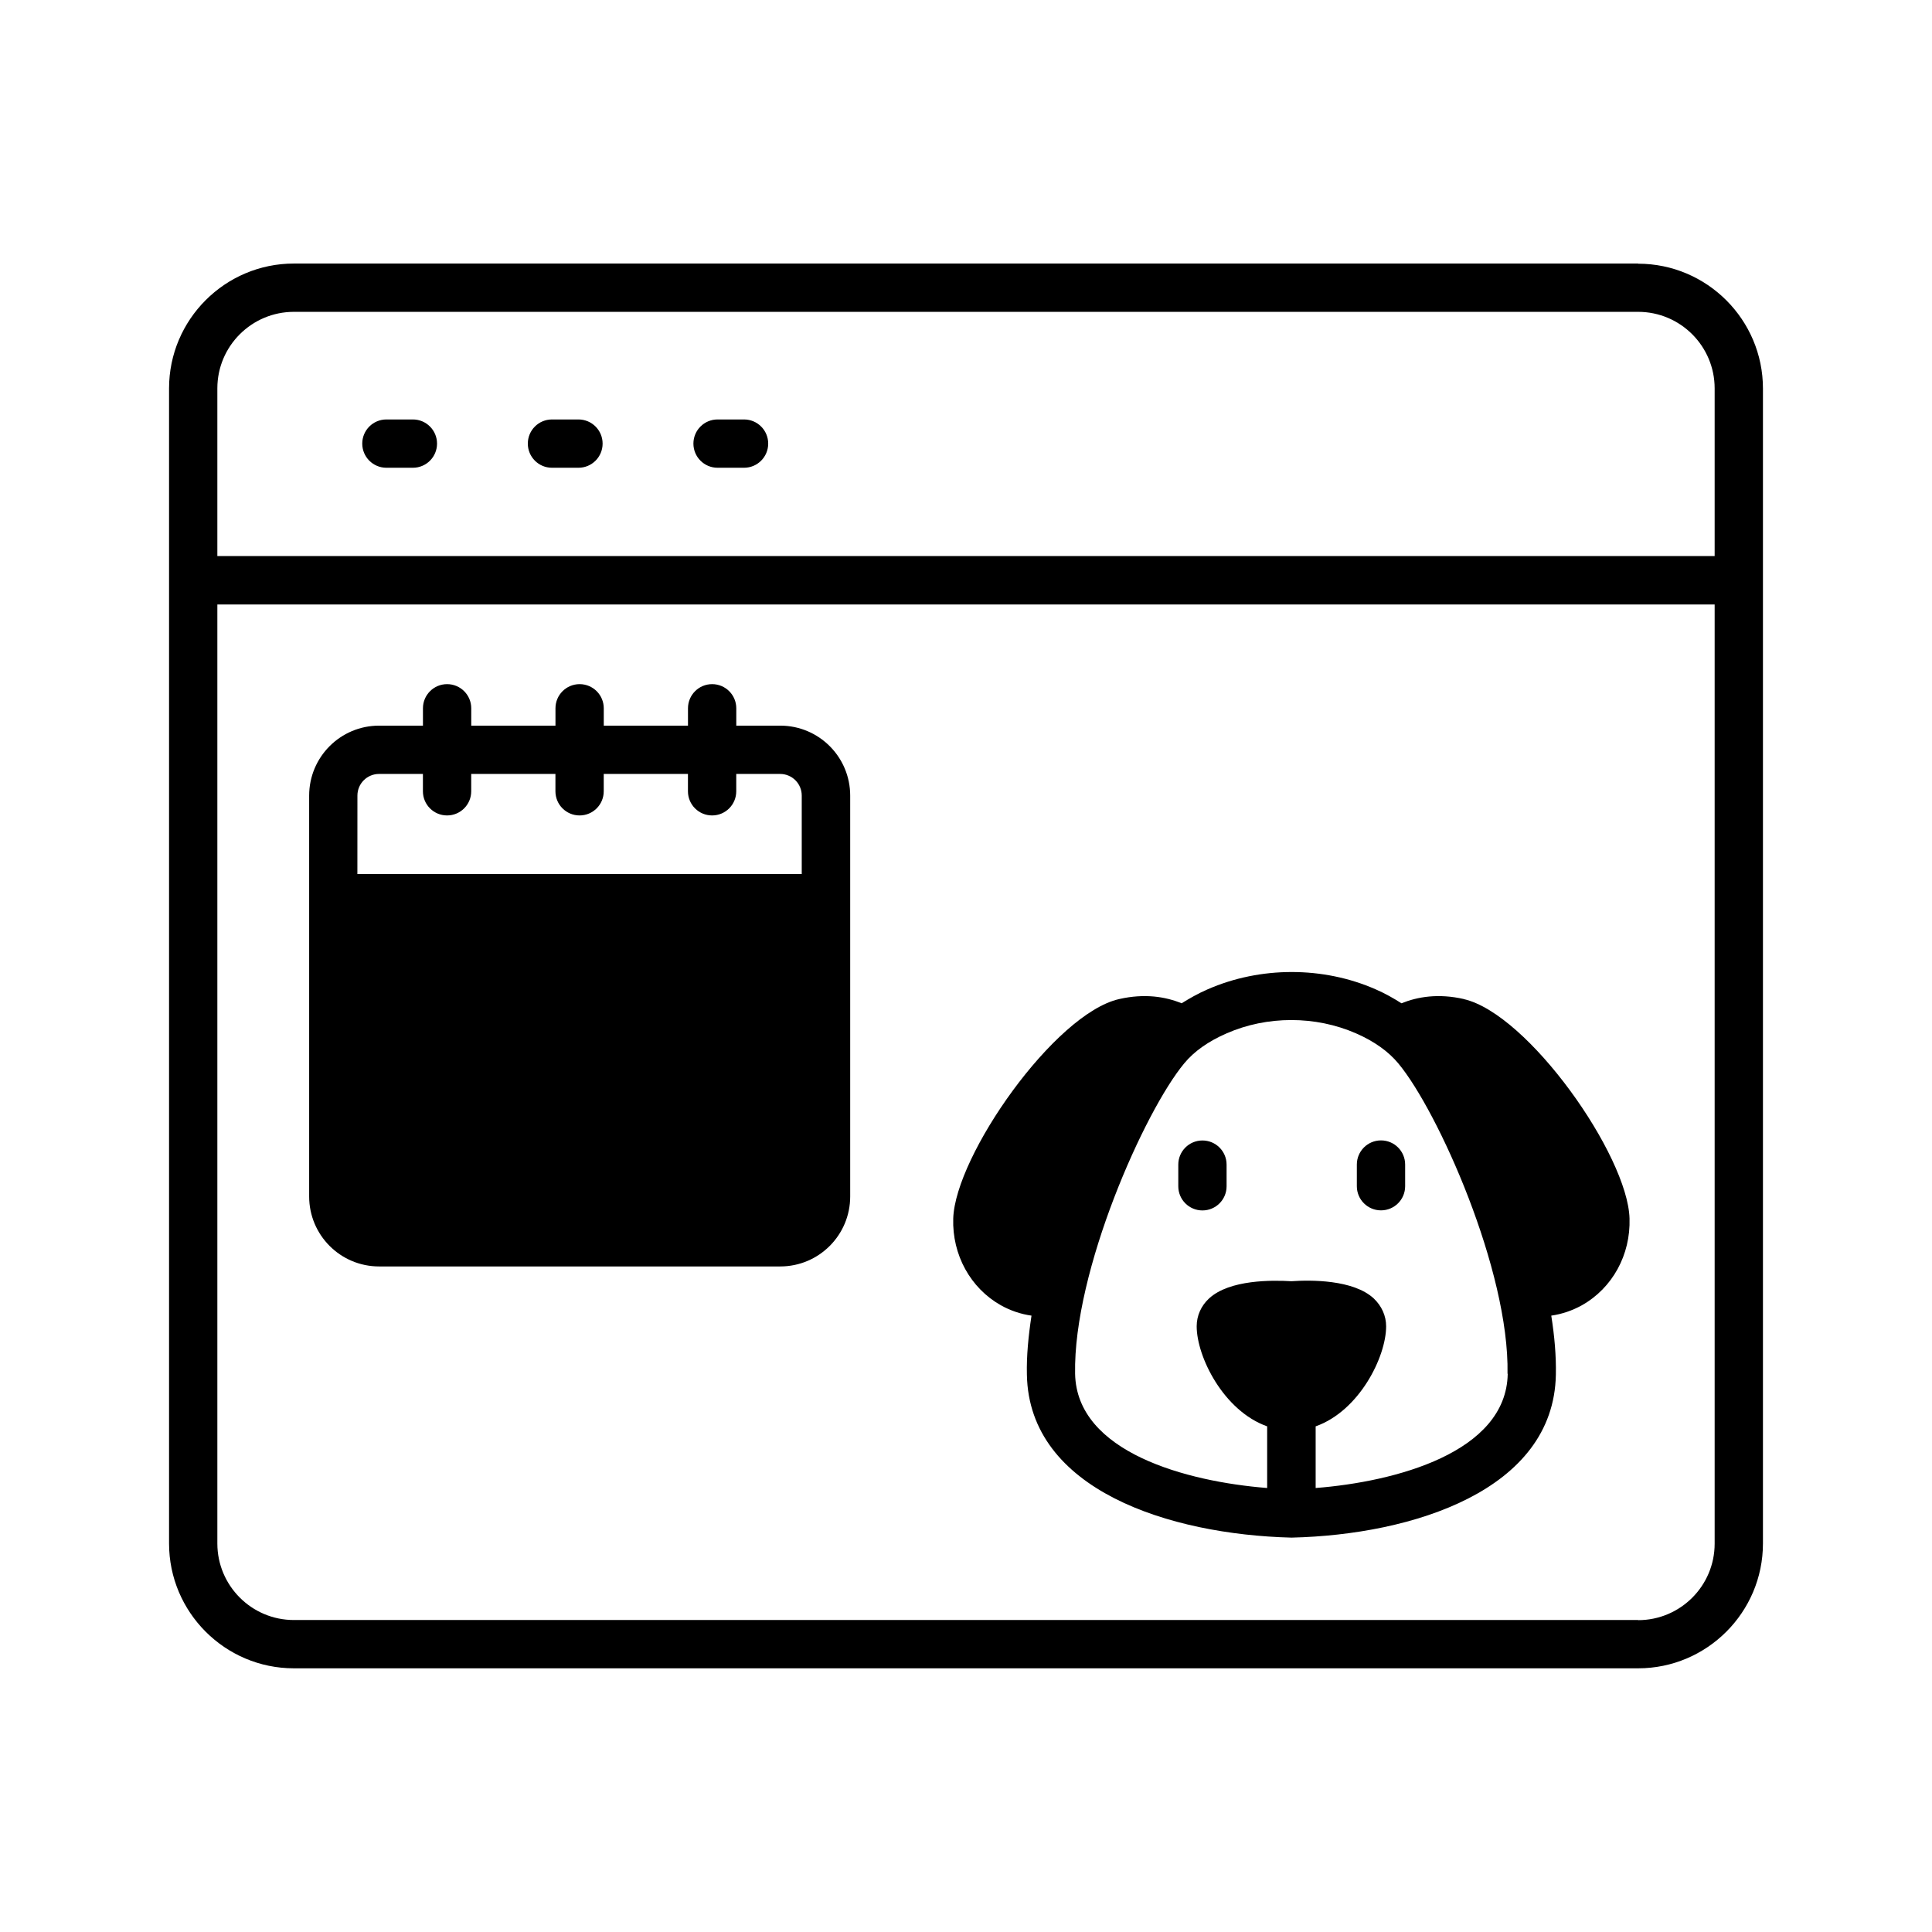
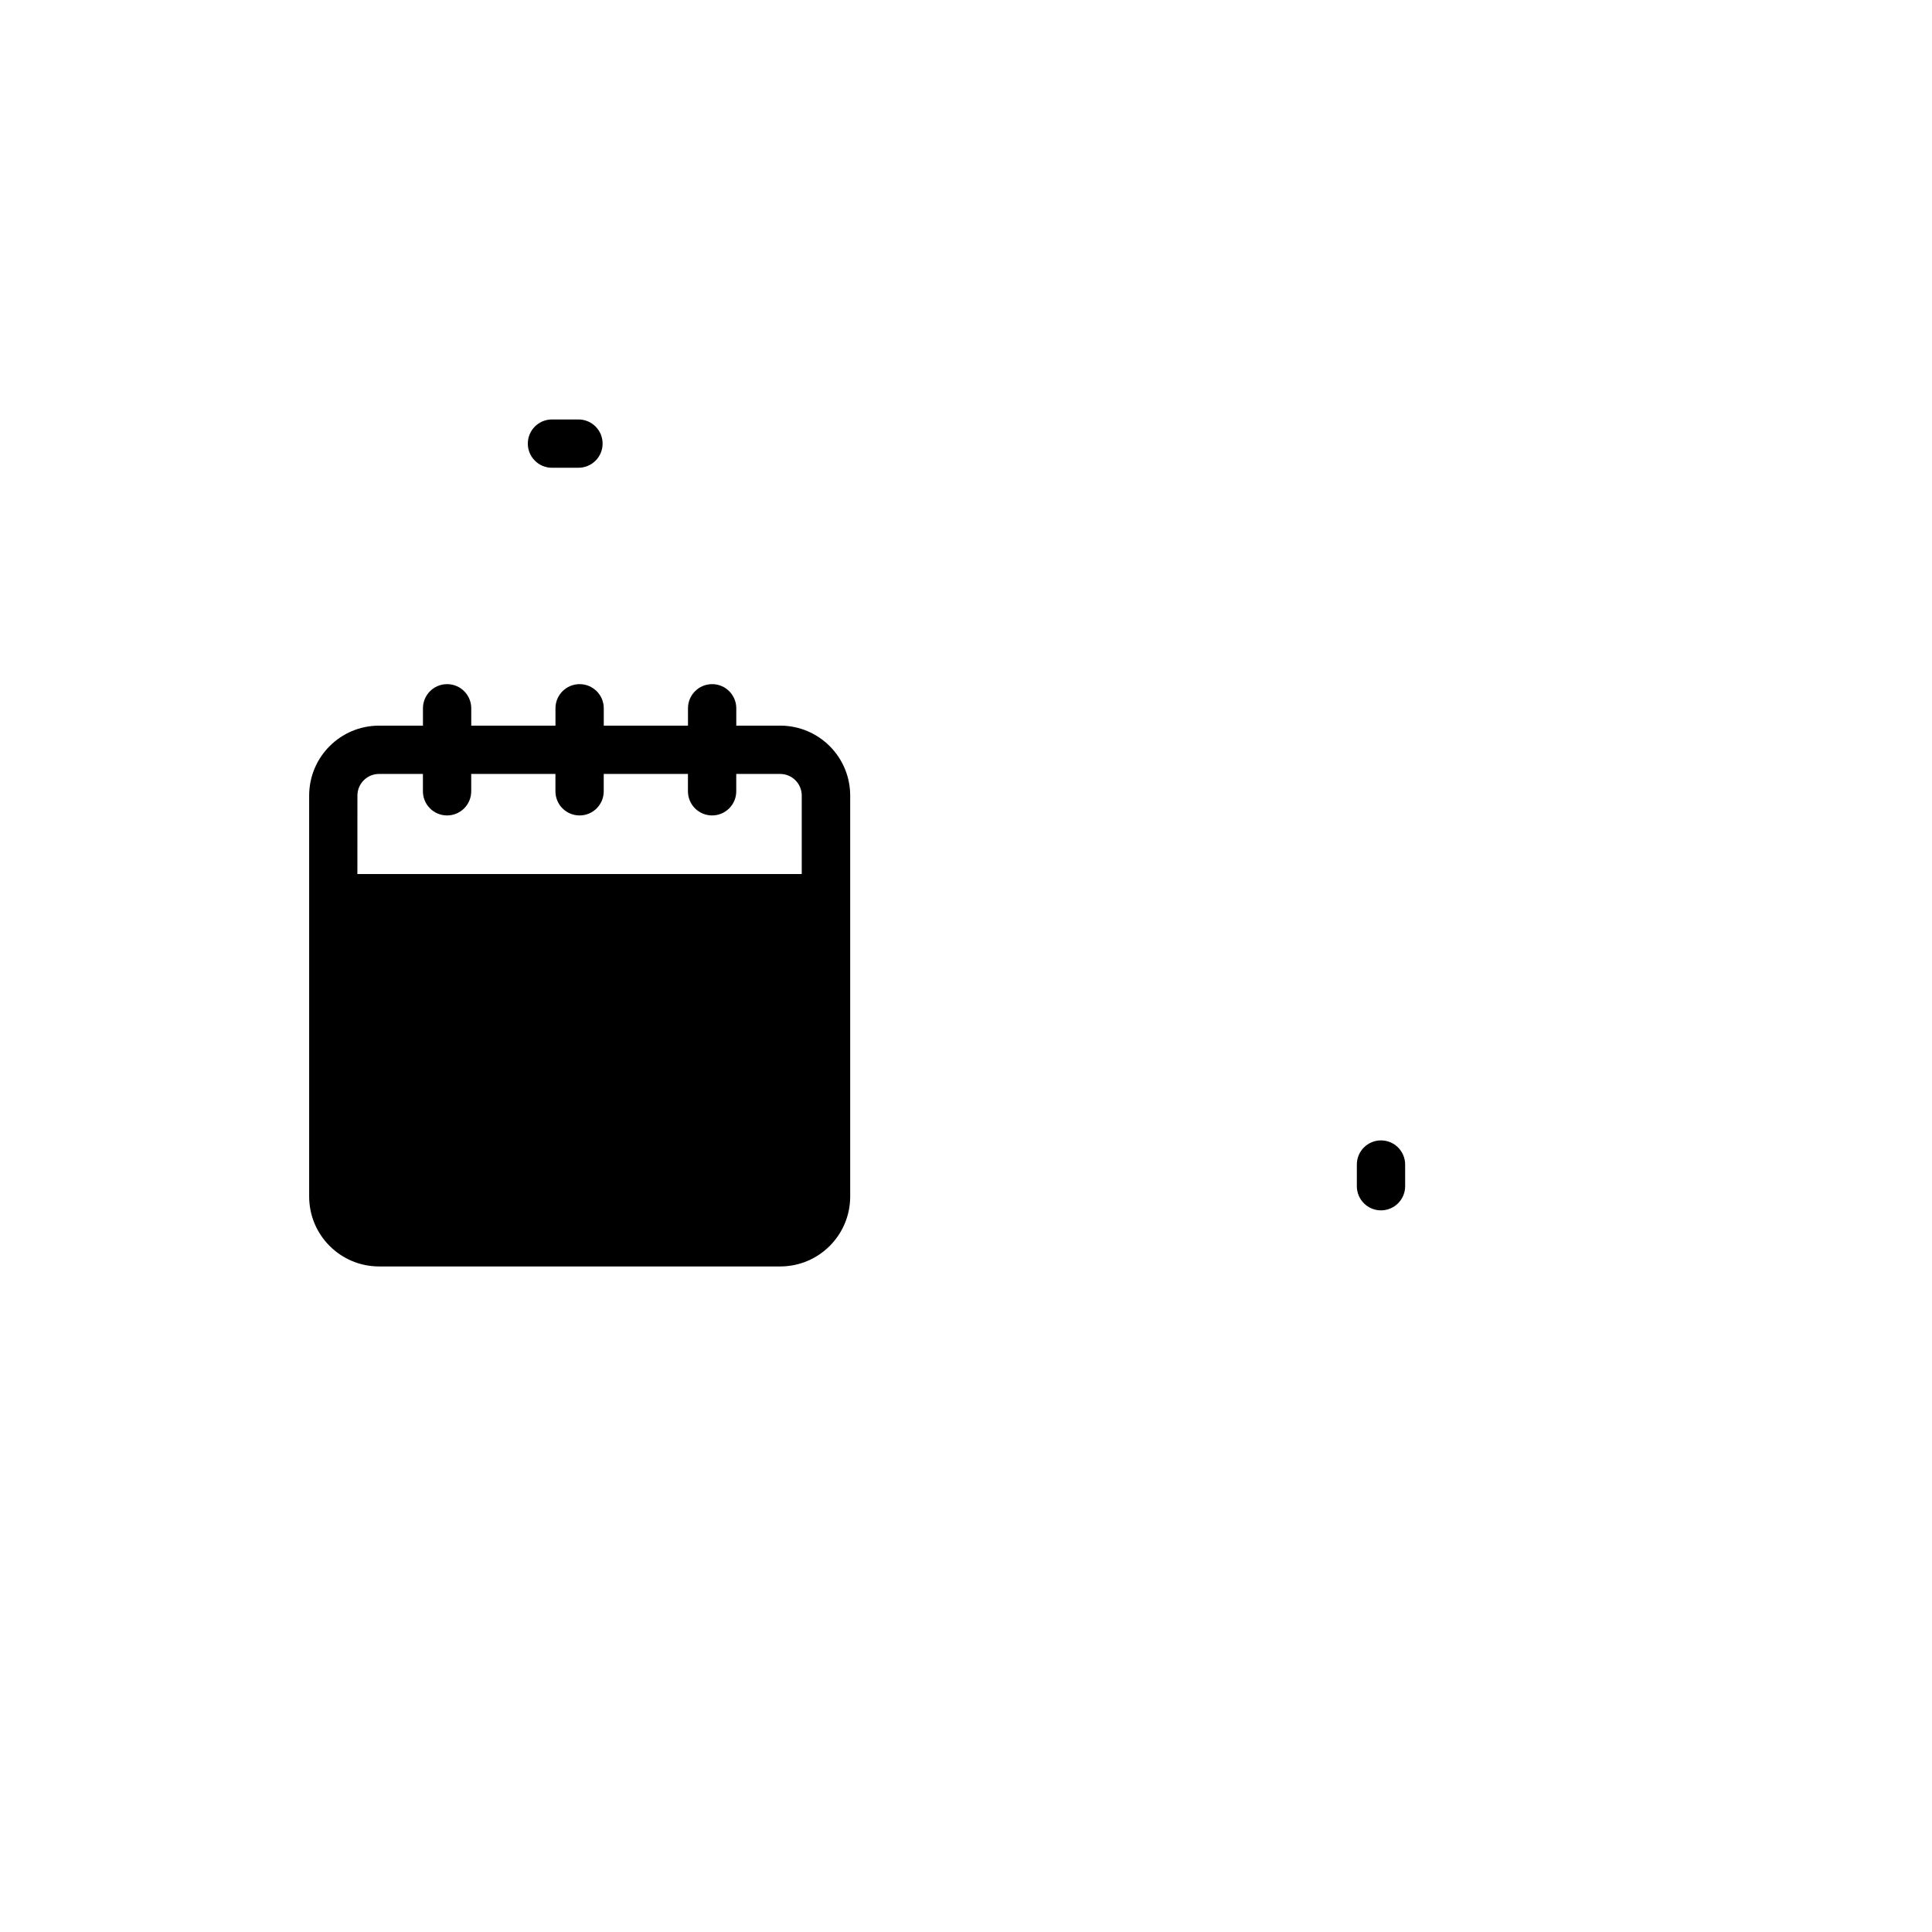
<svg xmlns="http://www.w3.org/2000/svg" width="100pt" height="100pt" version="1.1" viewBox="0 0 100 100">
-   <path d="m84.789 13.641h-69.578c-3.559 0-6.461 2.898-6.461 6.461v59.789c0 3.559 2.898 6.461 6.461 6.461h69.578c3.559 0 6.461-2.898 6.461-6.461v-59.781c0-3.559-2.898-6.461-6.461-6.461zm0 70.211h-69.578c-2.191 0-3.961-1.781-3.961-3.961v-48.602h77.5v48.609c0 2.191-1.781 3.961-3.961 3.961zm-69.578-67.711h69.578c2.191 0 3.961 1.781 3.961 3.961v8.68h-77.5v-8.68c0-2.191 1.781-3.961 3.961-3.961z" />
  <path d="m40.379 37.559h-2.269v-0.898c0-0.691-0.559-1.25-1.25-1.25s-1.25 0.559-1.25 1.25v0.898h-4.359v-0.898c0-0.691-0.559-1.25-1.25-1.25s-1.25 0.559-1.25 1.25v0.898h-4.359v-0.898c0-0.691-0.559-1.25-1.25-1.25s-1.25 0.559-1.25 1.25v0.898h-2.269c-2 0-3.621 1.621-3.621 3.621v20.75c0 2 1.621 3.621 3.621 3.621h20.762c2 0 3.621-1.621 3.621-3.621v-20.75c0-2-1.621-3.621-3.621-3.621zm-21.879 3.621c0-0.621 0.5-1.121 1.121-1.121h2.269v0.898c0 0.691 0.559 1.25 1.25 1.25s1.25-0.559 1.25-1.25v-0.898h4.359v0.898c0 0.691 0.559 1.25 1.25 1.25s1.25-0.559 1.25-1.25v-0.898h4.359v0.898c0 0.691 0.559 1.25 1.25 1.25s1.25-0.559 1.25-1.25v-0.898h2.269c0.621 0 1.121 0.5 1.121 1.121v4.059h-23z" />
-   <path d="m75.77 51.711c-1.32-0.301-2.391-0.121-3.231 0.219-0.41-0.262-0.852-0.512-1.328-0.719-2.719-1.199-5.981-1.199-8.711 0-0.488 0.211-0.922 0.461-1.34 0.719-0.828-0.34-1.91-0.52-3.231-0.219-3.34 0.75-8.488 8.102-8.59 11.359-0.059 1.879 0.891 3.602 2.461 4.488 0.5 0.281 1.039 0.461 1.59 0.539-0.16 1.059-0.262 2.09-0.238 3.059 0.109 5.969 7.398 8.27 13.68 8.43h0.039c6.231-0.148 13.551-2.441 13.66-8.43 0.02-0.969-0.07-2-0.238-3.059 0.551-0.078 1.09-0.262 1.59-0.539 1.578-0.891 2.519-2.609 2.461-4.488-0.09-3.269-5.25-10.609-8.59-11.359zm2.269 19.398c-0.07 4.078-5.828 5.59-9.941 5.91v-3.191c2.262-0.801 3.648-3.602 3.648-5.18 0-0.539-0.23-1.051-0.641-1.441-1.059-0.98-3.269-0.961-4.262-0.891-0.988-0.059-3.199-0.09-4.262 0.891-0.41 0.379-0.641 0.891-0.641 1.441 0 1.578 1.391 4.379 3.648 5.18v3.191c-4.148-0.328-9.859-1.84-9.941-5.91-0.102-5.328 3.602-13.609 5.648-16.07 0.512-0.621 1.25-1.141 2.191-1.551 1.051-0.461 2.199-0.691 3.352-0.691 1.148 0 2.301 0.23 3.352 0.691 0.941 0.41 1.68 0.941 2.191 1.559 2.039 2.449 5.75 10.719 5.648 16.059z" />
-   <path d="m62.238 59.031c-0.691 0-1.25 0.559-1.25 1.25v1.121c0 0.691 0.559 1.25 1.25 1.25 0.691 0 1.25-0.559 1.25-1.25v-1.121c0-0.691-0.559-1.25-1.25-1.25z" />
  <path d="m72.73 61.398v-1.121c0-0.691-0.559-1.25-1.25-1.25-0.691 0-1.25 0.559-1.25 1.25v1.121c0 0.691 0.559 1.25 1.25 1.25 0.691 0 1.25-0.559 1.25-1.25z" />
-   <path d="m20 24.211h1.371c0.691 0 1.25-0.559 1.25-1.25 0-0.691-0.559-1.25-1.25-1.25h-1.371c-0.691 0-1.25 0.559-1.25 1.25 0 0.691 0.559 1.25 1.25 1.25z" />
  <path d="m28.57 24.211h1.371c0.691 0 1.25-0.559 1.25-1.25 0-0.691-0.559-1.25-1.25-1.25h-1.371c-0.691 0-1.25 0.559-1.25 1.25 0 0.691 0.559 1.25 1.25 1.25z" />
-   <path d="m37.141 24.211h1.371c0.691 0 1.25-0.559 1.25-1.25 0-0.691-0.559-1.25-1.25-1.25h-1.371c-0.691 0-1.25 0.559-1.25 1.25 0 0.691 0.559 1.25 1.25 1.25z" />
</svg>